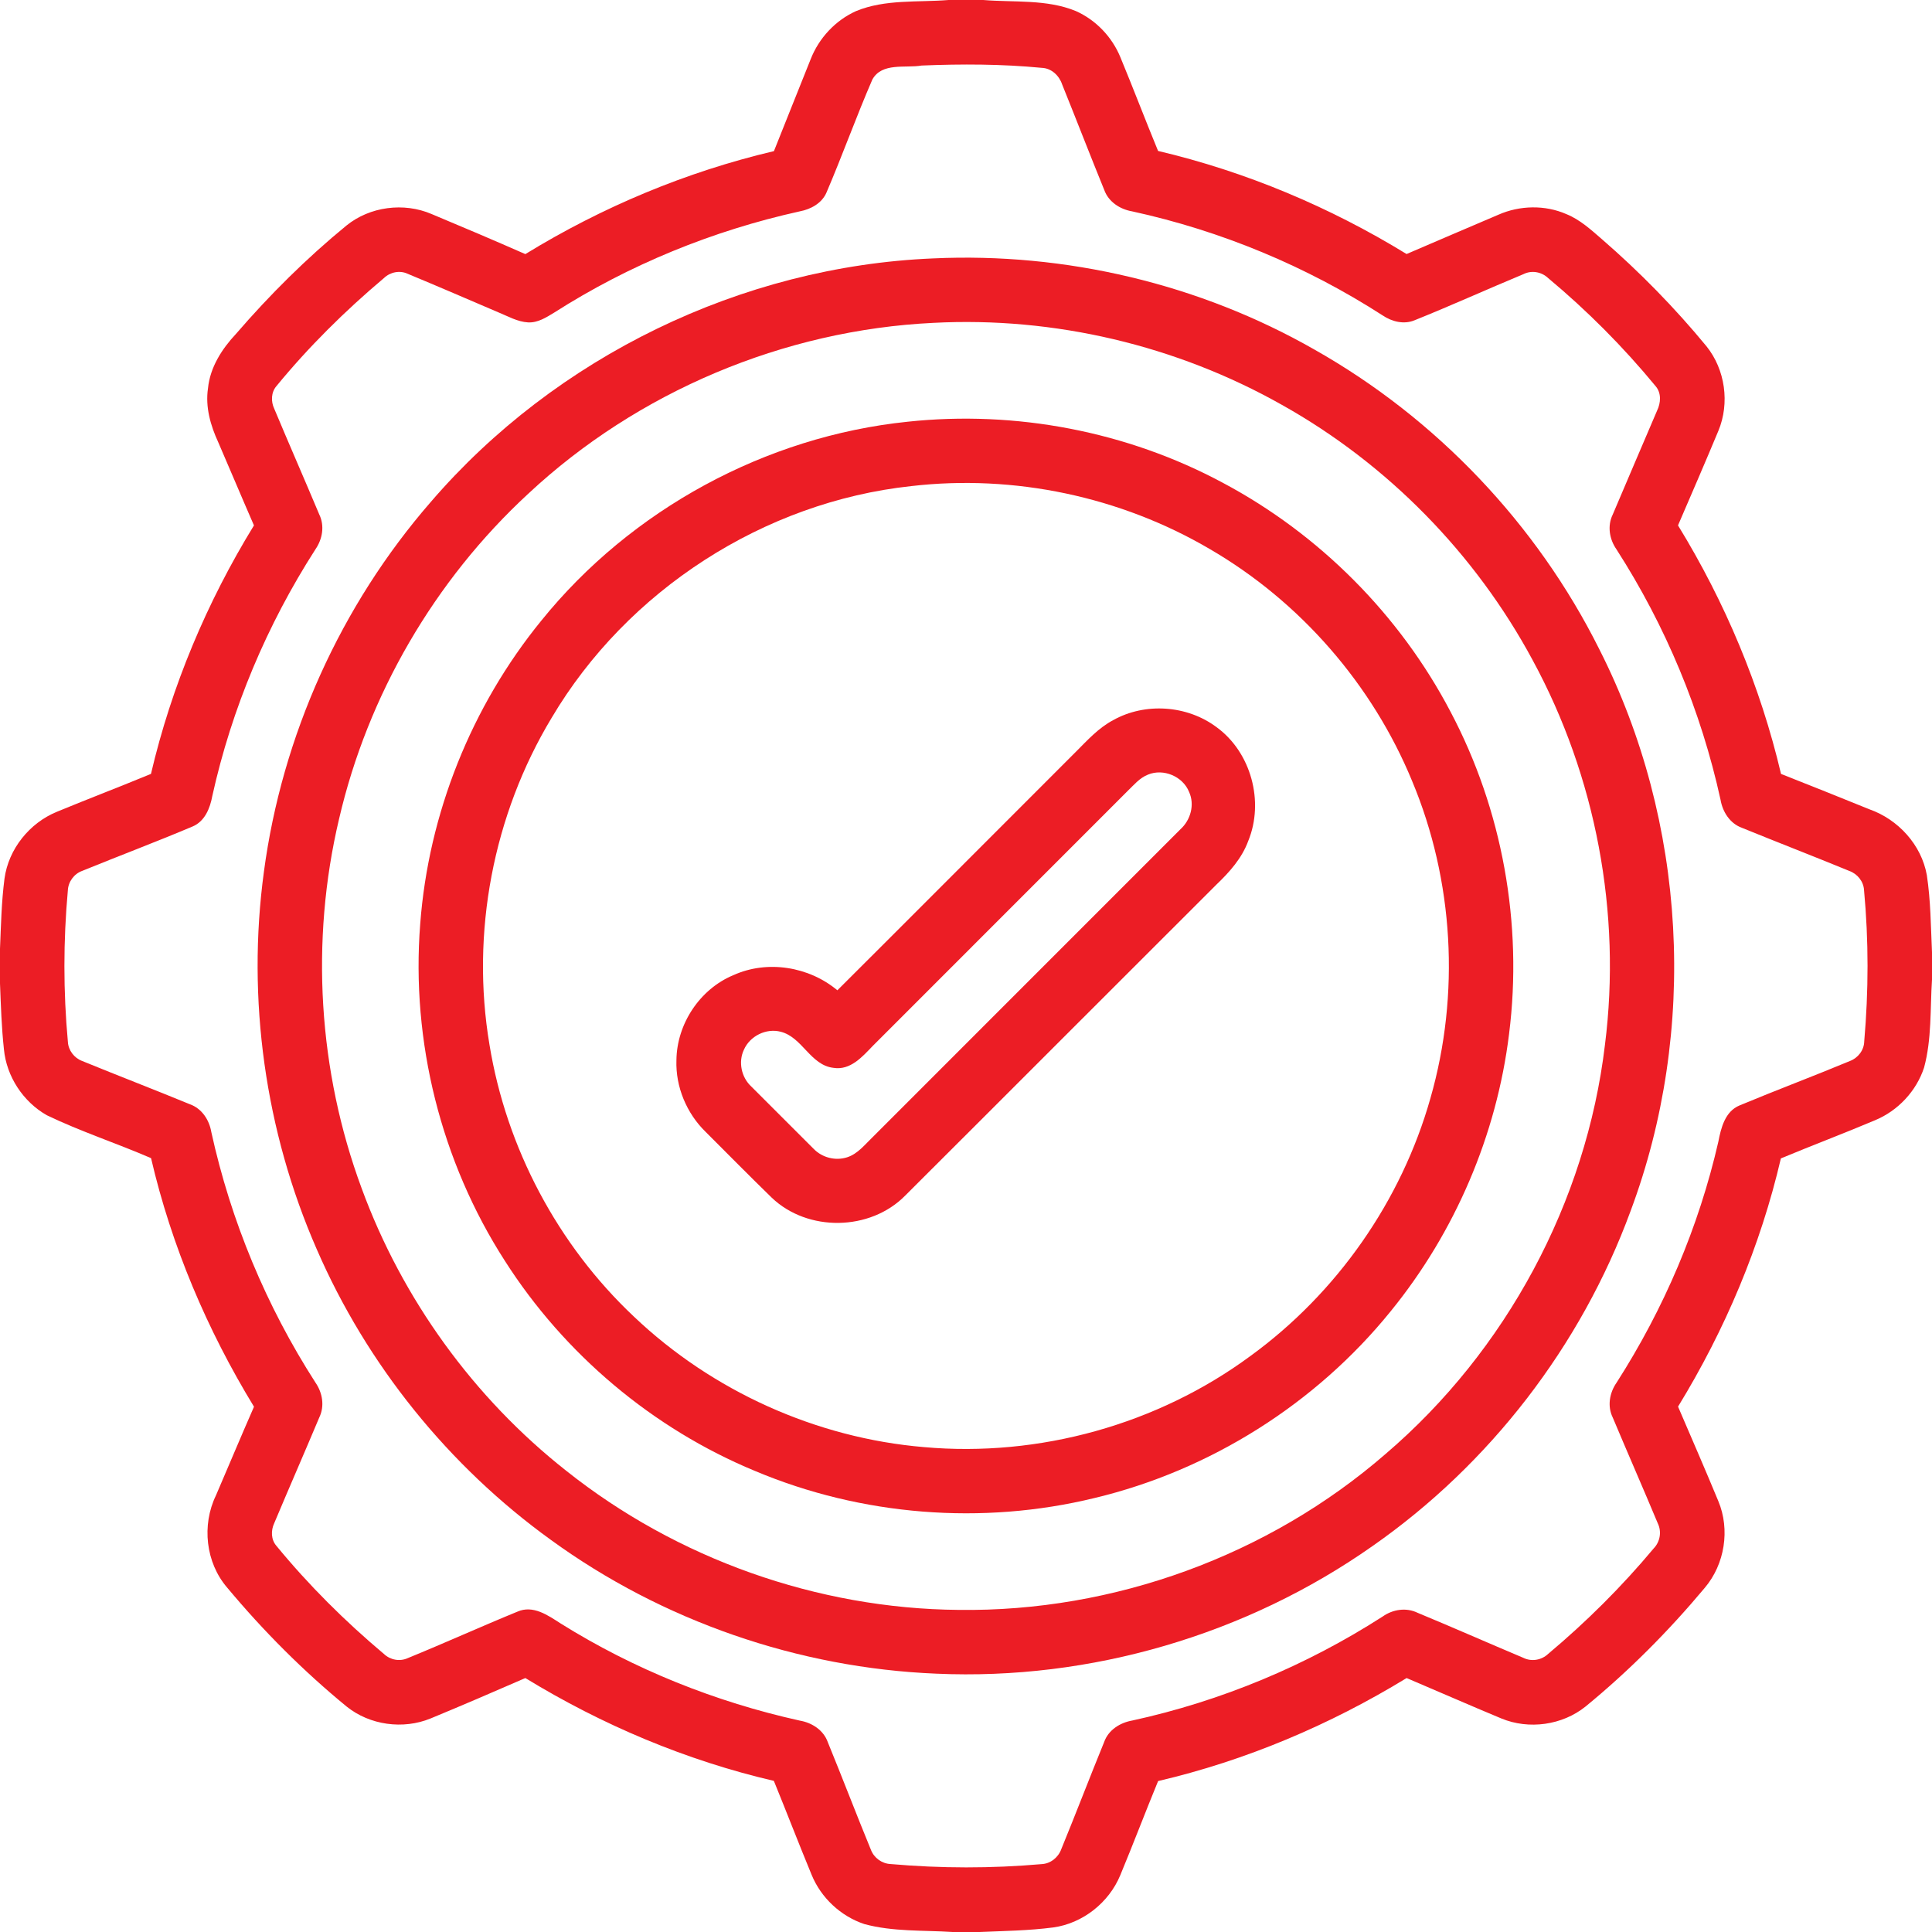
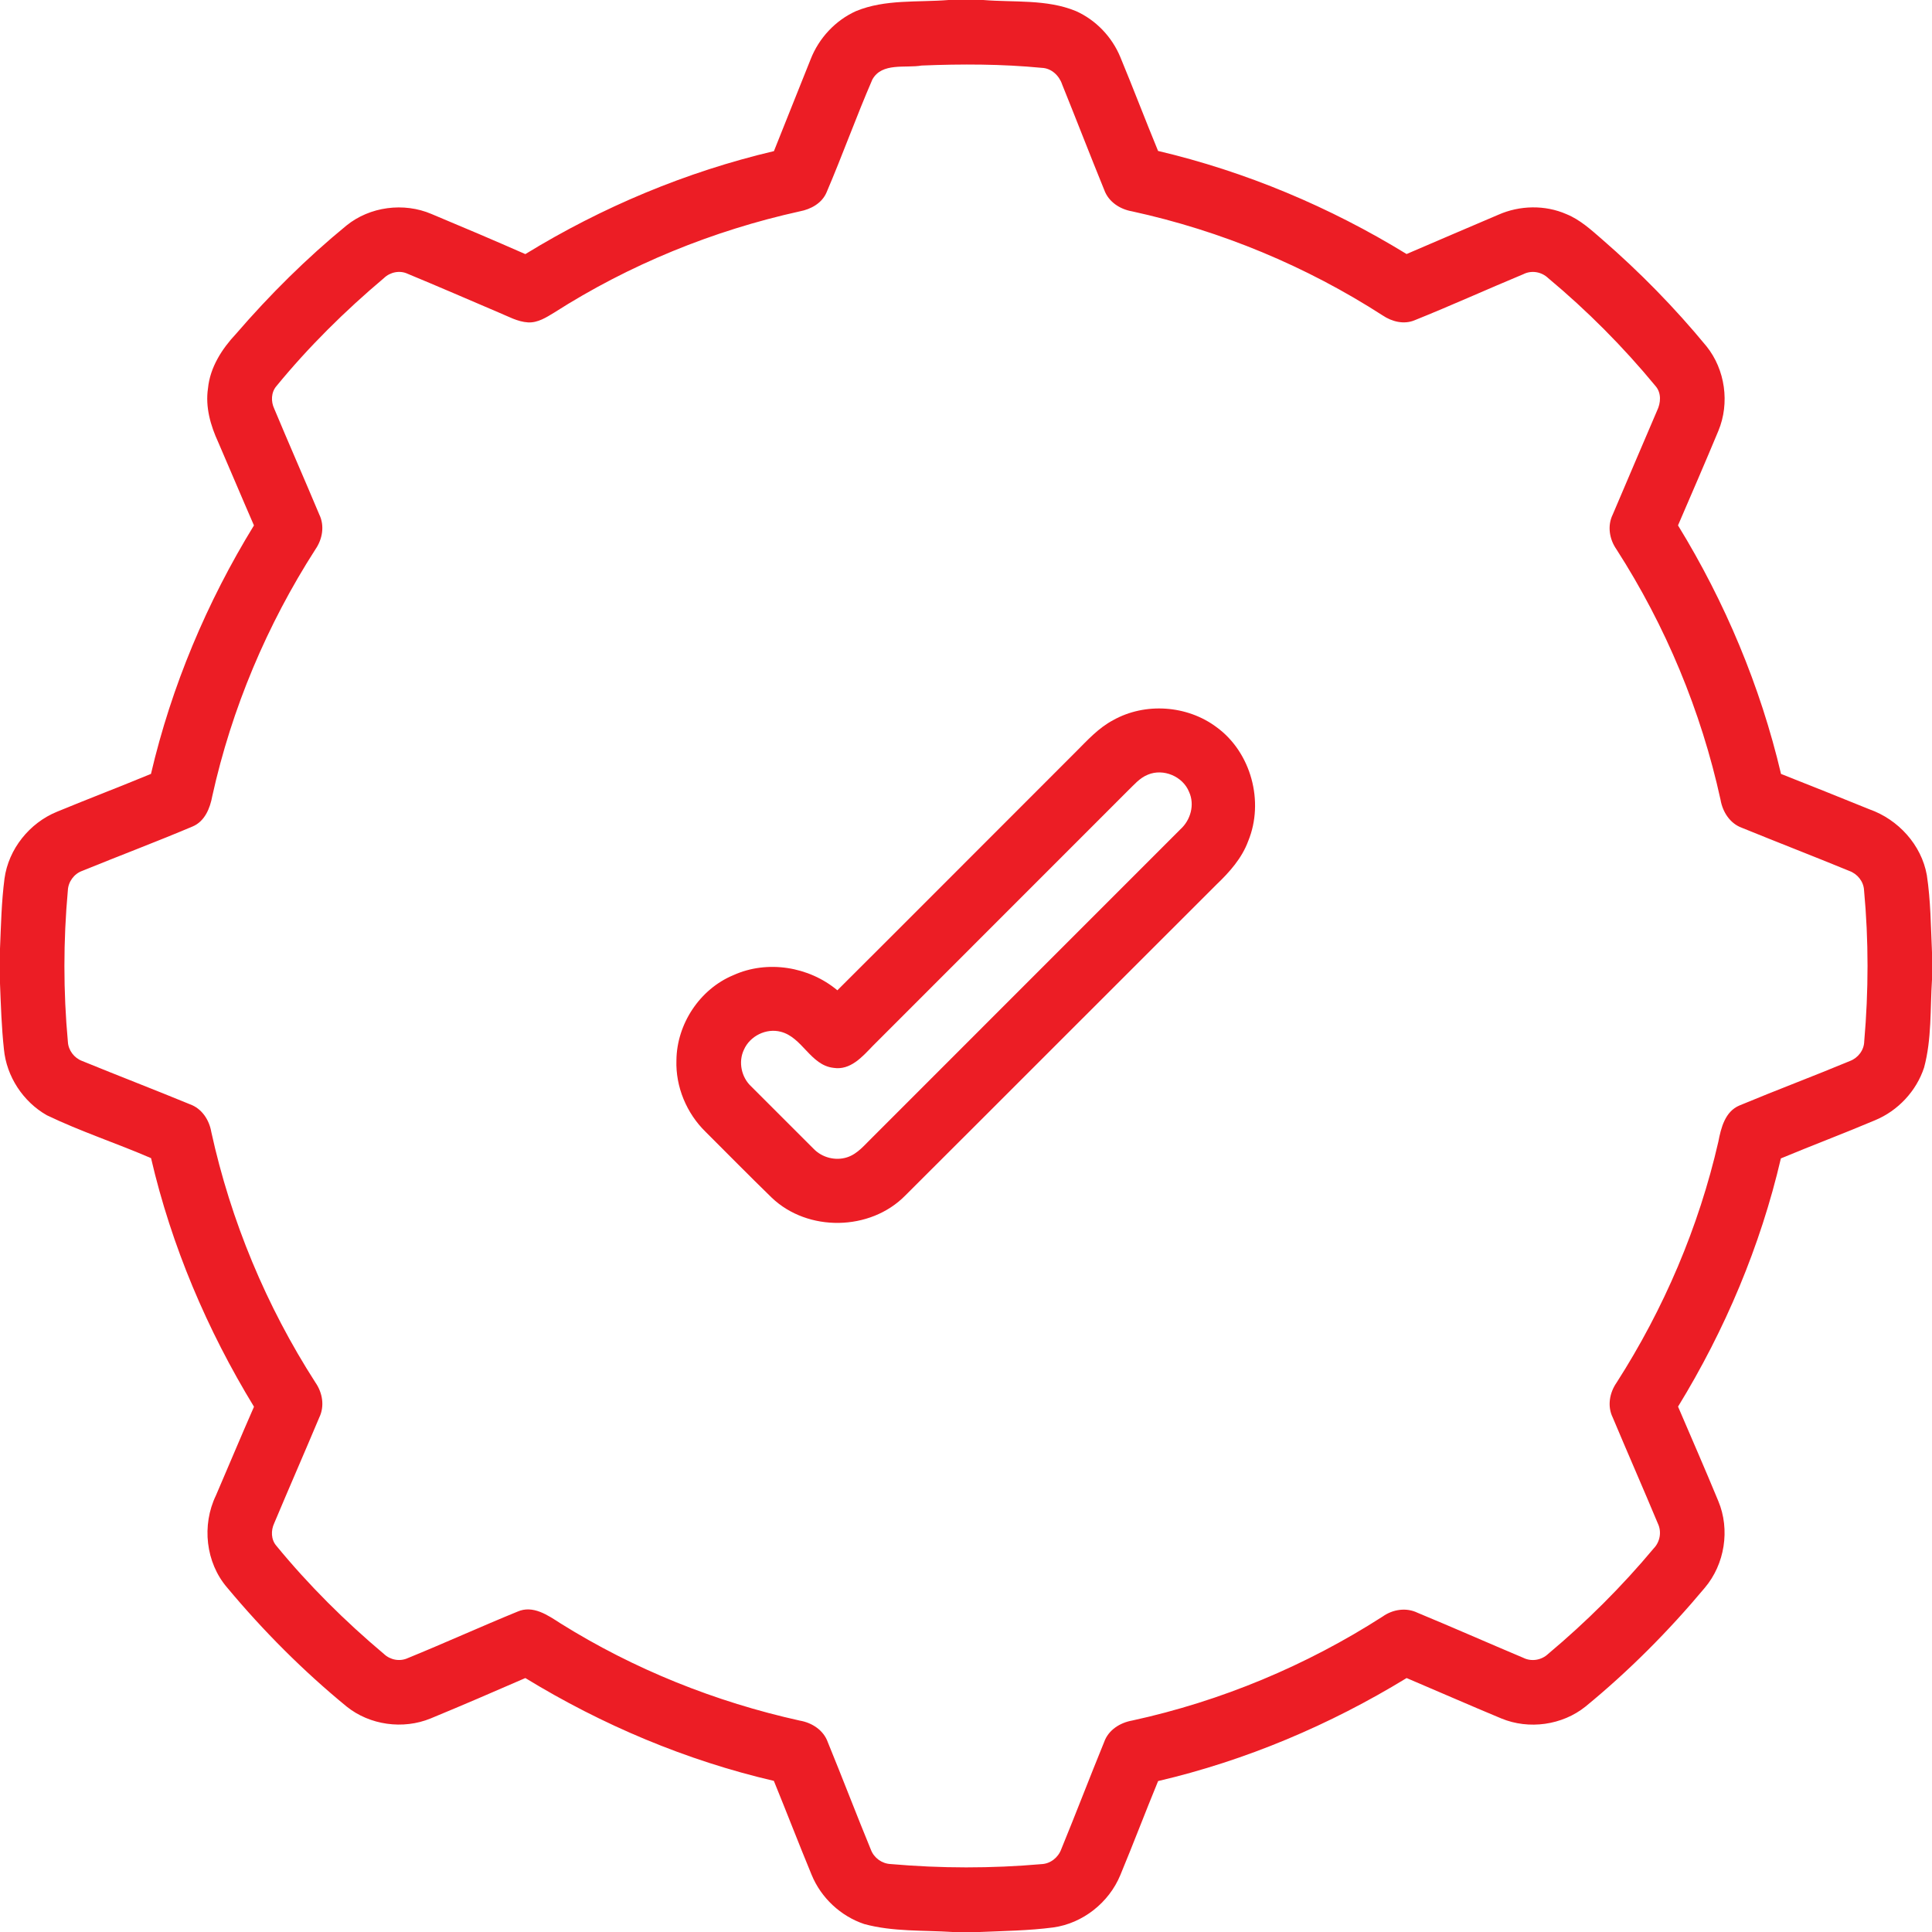
<svg xmlns="http://www.w3.org/2000/svg" width="70px" height="70px" viewBox="0 0 512 512" version="1.1">
  <g id="#000000ff">
    <path fill="#EC1D25" opacity="1.00" d=" M 251.39 0.00 L 260.56 0.00 C 268.73 0.67 277.36 -0.25 285.09 2.92 C 290.41 5.28 294.70 9.78 296.91 15.16 C 300.33 23.41 303.50 31.75 306.90 40.00 C 330.15 45.48 352.41 54.84 372.76 67.32 C 380.87 63.84 388.98 60.35 397.10 56.90 C 402.75 54.41 409.44 54.26 415.12 56.75 C 418.74 58.22 421.65 60.90 424.57 63.43 C 434.55 72.09 443.83 81.56 452.23 91.76 C 457.21 97.95 458.44 106.83 455.39 114.17 C 451.90 122.56 448.28 130.89 444.69 139.23 C 457.17 159.58 466.52 181.85 471.99 205.10 C 479.81 208.18 487.62 211.31 495.41 214.47 C 503.04 217.16 509.19 223.87 510.63 231.91 C 511.66 238.68 511.69 245.55 512.00 252.38 L 512.00 259.63 C 511.50 267.39 511.95 275.36 509.90 282.92 C 507.85 289.17 502.97 294.37 496.90 296.88 C 488.64 300.38 480.23 303.54 471.95 306.99 C 466.54 330.22 457.15 352.45 444.70 372.77 C 448.27 381.11 451.91 389.42 455.37 397.80 C 458.54 405.36 457.08 414.54 451.79 420.78 C 442.24 432.21 431.69 442.82 420.17 452.26 C 414.00 457.21 405.17 458.43 397.87 455.41 C 389.47 451.92 381.14 448.25 372.77 444.70 C 352.41 457.14 330.17 466.56 306.91 472.00 C 303.50 480.29 300.32 488.68 296.88 496.96 C 293.87 504.22 286.94 509.71 279.14 510.79 C 272.67 511.64 266.13 511.72 259.62 512.00 L 252.45 512.00 C 244.65 511.50 236.65 511.96 229.06 509.90 C 222.81 507.82 217.59 502.95 215.09 496.85 C 211.67 488.58 208.46 480.23 205.08 471.95 C 181.83 466.54 159.58 457.14 139.22 444.70 C 130.87 448.34 122.51 451.94 114.09 455.42 C 106.81 458.40 98.01 457.19 91.87 452.26 C 80.33 442.80 69.75 432.18 60.20 420.73 C 54.48 414.08 53.43 404.16 57.22 396.32 C 60.60 388.48 63.88 380.61 67.31 372.80 C 54.88 352.42 45.44 330.19 40.03 306.92 C 30.89 302.96 21.38 299.87 12.41 295.55 C 6.12 291.98 1.72 285.27 1.04 278.06 C 0.41 272.28 0.23 266.45 0.00 260.64 L 0.00 251.41 C 0.26 245.22 0.39 239.00 1.19 232.85 C 2.25 225.01 7.82 218.08 15.12 215.11 C 23.38 211.70 31.74 208.51 40.01 205.09 C 45.45 181.84 54.82 159.58 67.30 139.24 C 64.10 131.91 61.02 124.54 57.84 117.21 C 55.79 112.77 54.38 107.85 55.12 102.91 C 55.67 97.33 58.81 92.46 62.56 88.46 C 71.49 78.11 81.23 68.44 91.81 59.77 C 98.03 54.73 107.01 53.57 114.35 56.71 C 122.67 60.18 130.96 63.71 139.22 67.34 C 159.57 54.86 181.85 45.53 205.10 40.05 C 208.37 31.95 211.55 23.80 214.83 15.70 C 217.01 10.11 221.37 5.41 226.86 2.94 C 234.58 -0.25 243.21 0.66 251.39 0.00 M 244.24 17.37 C 239.91 18.11 233.75 16.48 231.19 21.06 C 226.90 30.95 223.27 41.11 219.03 51.02 C 217.80 53.87 214.88 55.46 211.96 56.01 C 188.93 61.10 166.75 70.14 146.87 82.84 C 144.76 84.12 142.53 85.57 139.95 85.44 C 137.13 85.28 134.62 83.81 132.06 82.77 C 124.06 79.35 116.08 75.89 108.04 72.56 C 105.94 71.57 103.39 72.10 101.74 73.70 C 91.44 82.38 81.80 91.90 73.26 102.32 C 71.83 103.98 71.77 106.40 72.68 108.32 C 76.59 117.68 80.68 126.97 84.60 136.32 C 86.08 139.34 85.45 142.89 83.59 145.58 C 70.76 165.56 61.39 187.77 56.26 210.96 C 55.67 214.19 54.27 217.69 51.01 219.04 C 41.33 223.13 31.49 226.83 21.77 230.80 C 19.61 231.58 18.08 233.69 17.98 235.98 C 16.77 249.31 16.76 262.76 17.99 276.09 C 18.11 278.35 19.66 280.38 21.77 281.17 C 31.27 285.06 40.86 288.74 50.35 292.65 C 53.50 293.78 55.46 296.80 56.00 300.00 C 61.16 323.53 70.56 346.12 83.59 366.38 C 85.46 369.07 86.08 372.62 84.61 375.65 C 80.68 385.00 76.60 394.31 72.67 403.67 C 71.77 405.58 71.81 407.99 73.23 409.64 C 81.80 420.08 91.42 429.64 101.76 438.33 C 103.43 439.91 105.97 440.39 108.08 439.41 C 117.81 435.44 127.39 431.09 137.11 427.11 C 141.27 425.26 145.23 428.09 148.60 430.25 C 168.03 442.39 189.60 451.03 211.96 455.98 C 215.18 456.53 218.24 458.50 219.37 461.68 C 223.26 471.17 226.91 480.76 230.81 490.23 C 231.63 492.37 233.72 493.89 236.02 493.99 C 249.32 495.16 262.74 495.18 276.05 494.01 C 278.39 493.90 280.45 492.25 281.24 490.07 C 285.11 480.64 288.75 471.10 292.61 461.66 C 293.74 458.44 296.85 456.51 300.09 455.95 C 323.62 450.82 346.18 441.40 366.43 428.39 C 369.11 426.49 372.67 425.94 375.68 427.41 C 385.06 431.29 394.34 435.40 403.70 439.34 C 405.87 440.42 408.54 439.96 410.29 438.29 C 420.40 429.81 429.79 420.47 438.25 410.34 C 439.95 408.59 440.40 405.89 439.33 403.70 C 435.42 394.33 431.32 385.02 427.39 375.65 C 425.91 372.65 426.54 369.11 428.40 366.43 C 440.94 346.88 450.19 325.20 455.38 302.56 C 456.09 298.89 457.15 294.56 460.98 292.96 C 470.69 288.91 480.56 285.21 490.27 281.17 C 492.41 280.36 494.00 278.29 494.04 275.97 C 495.20 262.65 495.23 249.22 493.99 235.91 C 493.87 233.59 492.23 231.58 490.09 230.81 C 480.63 226.92 471.09 223.24 461.63 219.38 C 458.45 218.23 456.51 215.16 455.96 211.94 C 450.81 188.42 441.41 165.85 428.39 145.60 C 426.51 142.92 425.91 139.37 427.39 136.36 C 431.27 127.16 435.24 118.01 439.14 108.83 C 440.14 106.78 440.32 104.16 438.76 102.34 C 430.19 91.94 420.63 82.33 410.27 73.69 C 408.53 72.03 405.87 71.56 403.71 72.66 C 394.09 76.66 384.60 80.97 374.94 84.85 C 372.09 86.07 368.87 85.25 366.40 83.58 C 346.15 70.53 323.55 61.14 300.01 56.01 C 296.82 55.46 293.79 53.51 292.65 50.37 C 288.86 41.07 285.24 31.69 281.48 22.38 C 280.70 20.03 278.64 18.07 276.08 17.98 C 265.51 16.96 254.85 16.93 244.24 17.37 Z" />
-     <path fill="#EC1D25" opacity="1.00" d=" M 247.30 68.48 C 282.36 66.86 317.86 75.22 348.36 92.65 C 380.63 110.87 407.27 138.89 423.83 172.05 C 446.99 217.73 450.05 273.02 432.10 320.99 C 419.02 356.60 394.83 388.02 363.72 409.73 C 330.27 433.26 288.99 445.36 248.13 443.54 C 211.59 442.04 175.56 429.59 145.98 408.08 C 118.92 388.55 97.22 361.66 83.93 331.04 C 70.26 299.80 65.36 264.79 69.94 231.01 C 74.74 194.99 90.28 160.49 114.13 133.06 C 147.23 94.55 196.55 70.59 247.30 68.48 M 247.38 85.56 C 207.73 87.46 168.97 103.78 139.95 130.88 C 115.17 153.77 97.47 184.18 89.85 217.05 C 82.21 249.34 84.32 283.85 95.86 314.97 C 106.60 344.25 125.56 370.47 150.07 389.78 C 179.39 413.10 216.56 426.31 254.03 426.64 C 295.13 427.20 336.20 412.25 367.23 385.28 C 399.13 358.00 420.37 318.59 425.33 276.88 C 429.75 242.00 422.94 205.83 406.16 174.93 C 390.98 146.72 367.67 122.93 339.71 107.29 C 311.80 91.53 279.38 83.88 247.38 85.56 Z" />
-     <path fill="#EC1D25" opacity="1.00" d=" M 240.54 111.76 C 269.16 108.70 298.69 114.32 324.07 127.95 C 349.64 141.55 370.97 162.97 384.41 188.63 C 398.15 214.61 403.60 244.85 399.92 274.00 C 396.63 300.79 385.60 326.56 368.56 347.48 C 348.74 371.99 320.68 389.68 290.02 397.00 C 260.30 404.24 228.30 401.70 200.11 389.83 C 173.00 378.62 149.55 358.85 133.79 334.13 C 116.88 307.86 108.91 276.01 111.36 244.87 C 113.55 215.64 124.93 187.19 143.45 164.48 C 167.21 135.04 202.91 115.64 240.54 111.76 M 241.50 128.82 C 202.45 133.01 166.16 156.47 146.18 190.25 C 130.68 215.97 124.73 247.25 129.72 276.87 C 134.18 304.20 147.83 329.94 168.00 348.92 C 188.76 368.66 216.31 381.10 244.87 383.50 C 275.38 386.23 306.77 377.52 331.42 359.32 C 354.30 342.67 371.40 318.24 379.09 291.00 C 386.97 263.50 385.27 233.37 374.22 206.97 C 363.67 181.37 344.54 159.41 320.60 145.50 C 296.94 131.61 268.75 125.65 241.50 128.82 Z" />
    <path fill="#EC1D25" opacity="1.00" d=" M 295.00 190.85 C 303.47 186.10 314.62 186.88 322.39 192.70 C 331.56 199.36 335.08 212.44 330.79 222.88 C 329.12 227.43 325.84 231.11 322.39 234.40 C 294.86 261.86 267.42 289.40 239.88 316.85 C 230.61 326.27 214.05 326.53 204.50 317.38 C 198.60 311.64 192.82 305.76 186.99 299.95 C 181.96 295.04 179.02 288.03 179.26 280.99 C 179.35 271.37 185.46 262.11 194.37 258.42 C 203.36 254.35 214.38 256.14 221.91 262.44 C 243.02 241.41 264.04 220.28 285.13 199.22 C 288.18 196.17 291.13 192.89 295.00 190.85 M 304.21 205.29 C 301.98 206.17 300.44 208.08 298.76 209.69 C 276.28 232.21 253.75 254.69 231.27 277.20 C 228.50 280.08 225.34 283.71 220.87 282.99 C 214.76 282.28 212.66 274.91 206.93 273.43 C 203.06 272.40 198.73 274.55 197.14 278.20 C 195.60 281.44 196.48 285.51 199.09 287.93 C 204.58 293.44 210.08 298.94 215.59 304.42 C 217.83 306.77 221.38 307.70 224.48 306.70 C 227.34 305.79 229.21 303.30 231.30 301.31 C 258.47 274.11 285.67 246.95 312.84 219.75 C 315.53 217.32 316.66 213.24 315.12 209.87 C 313.47 205.75 308.31 203.57 304.21 205.29 Z" />
  </g>
</svg>